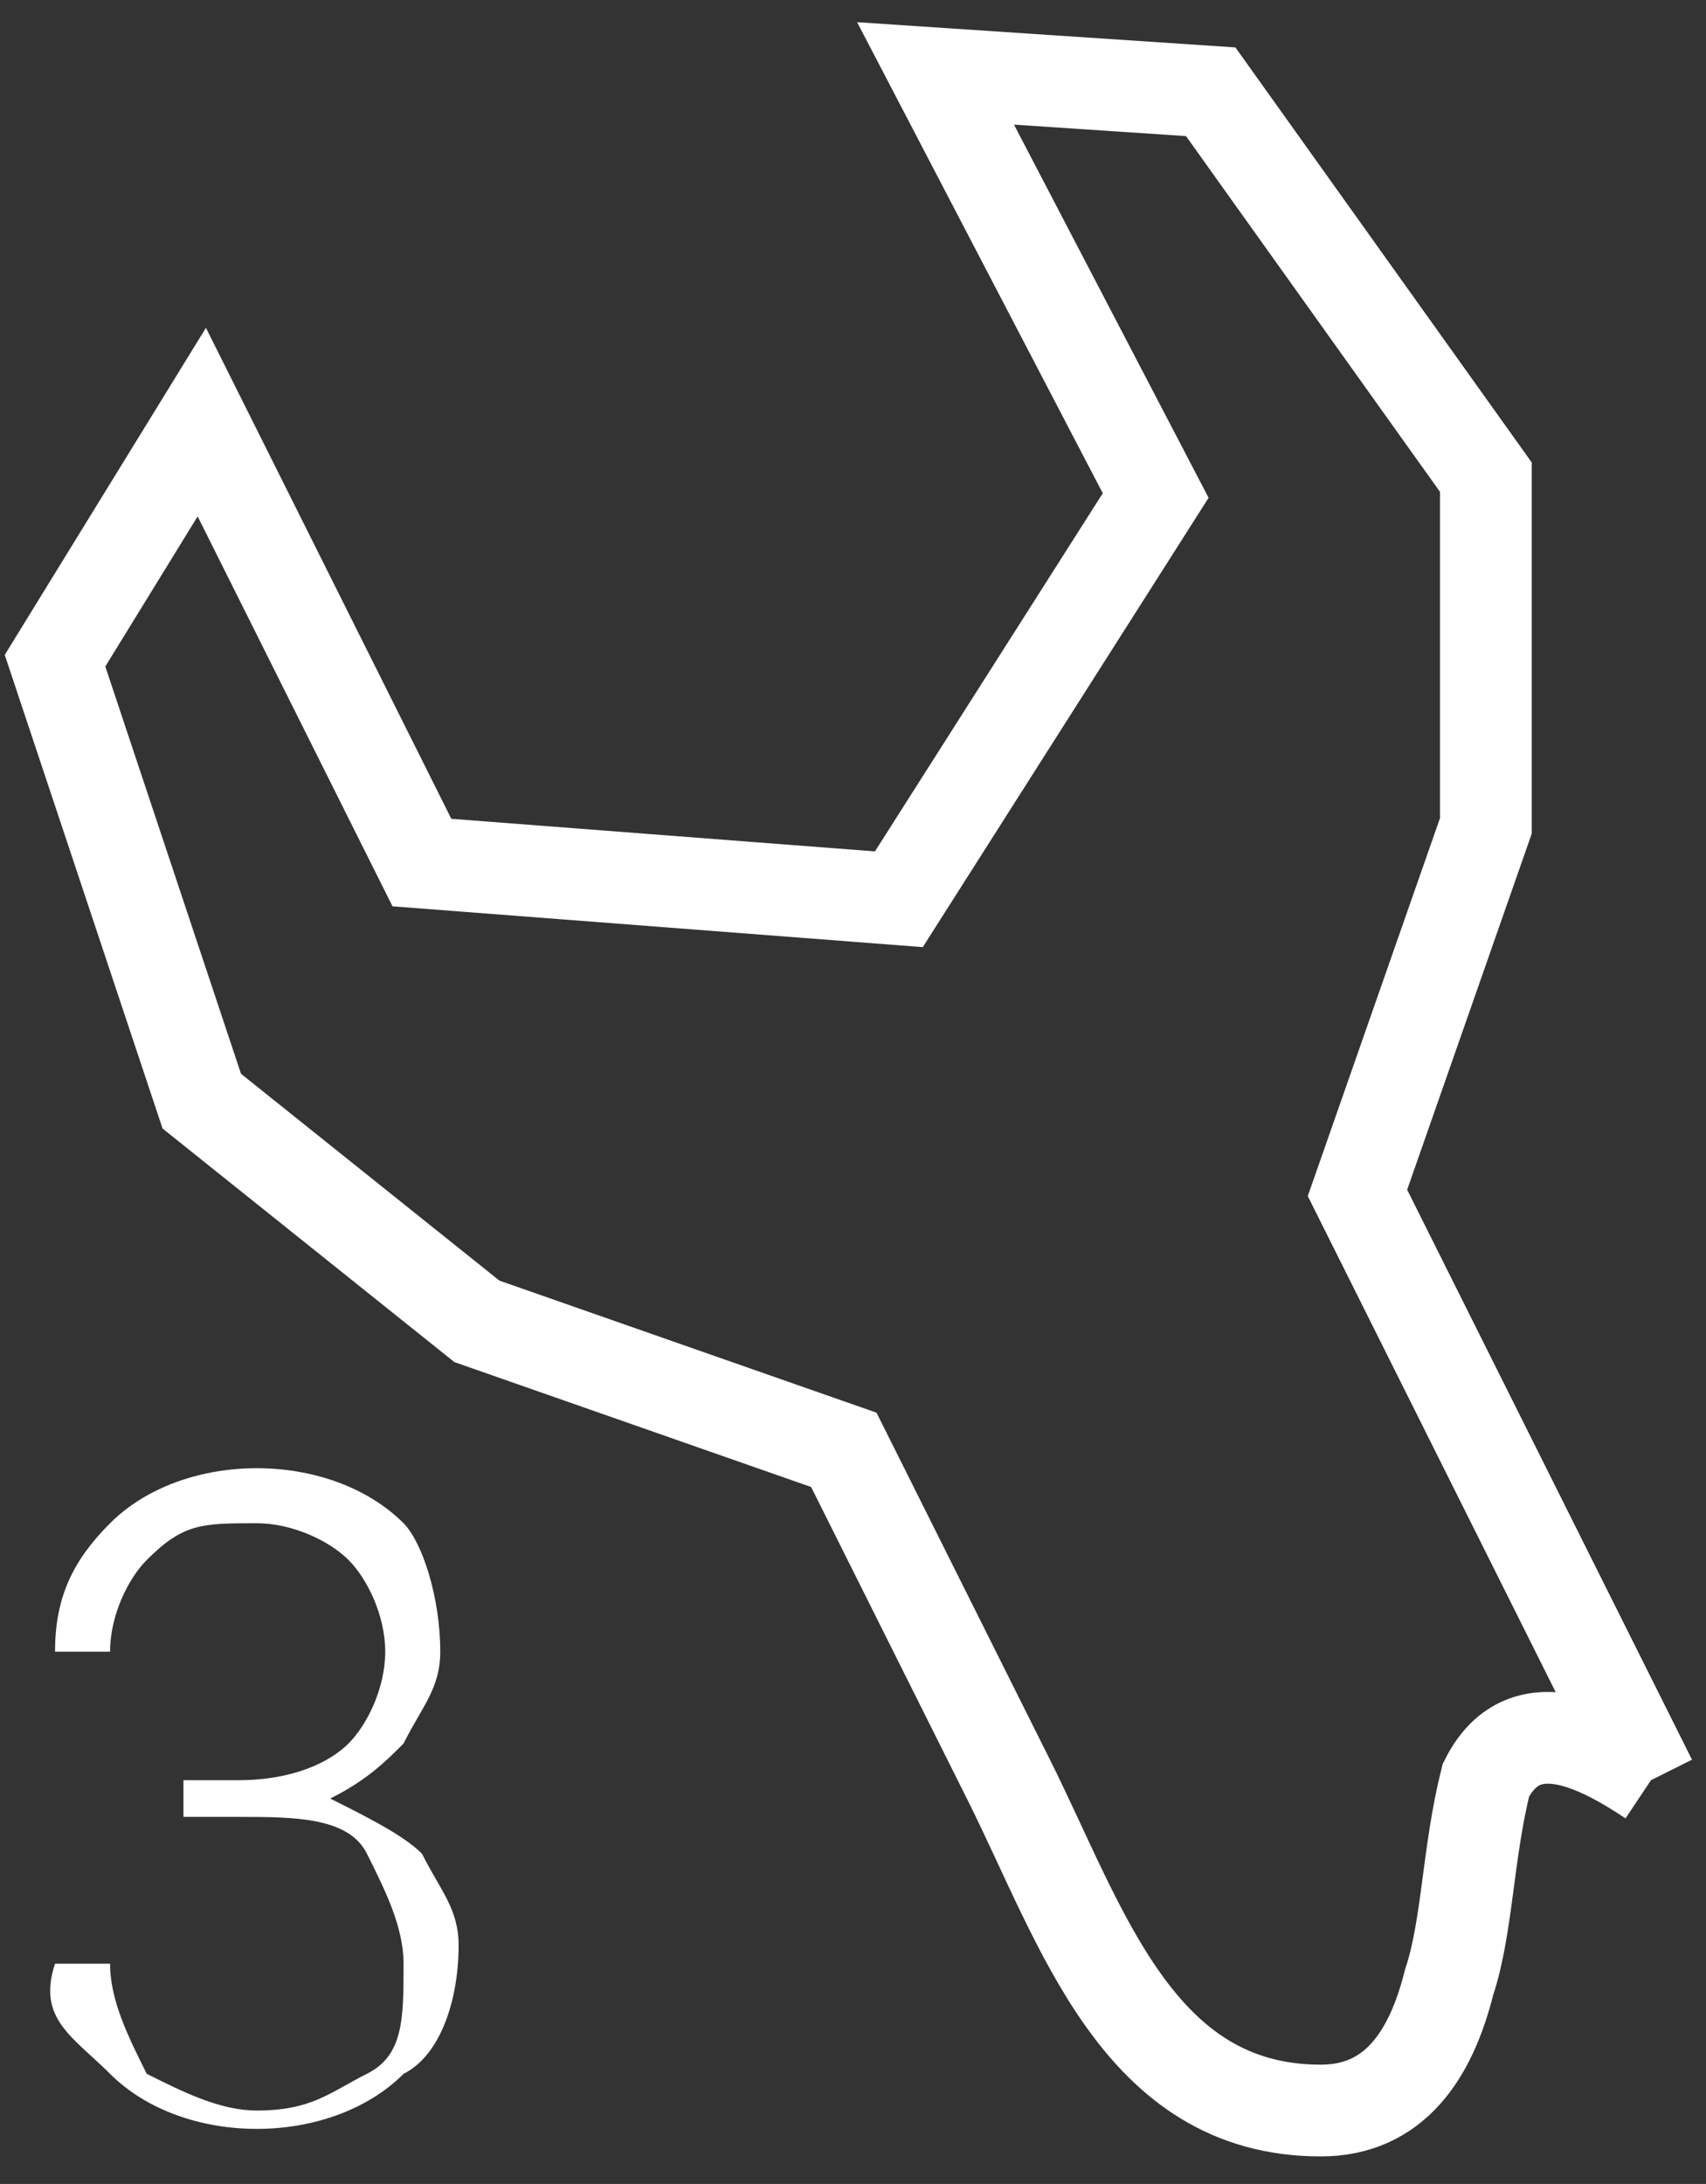
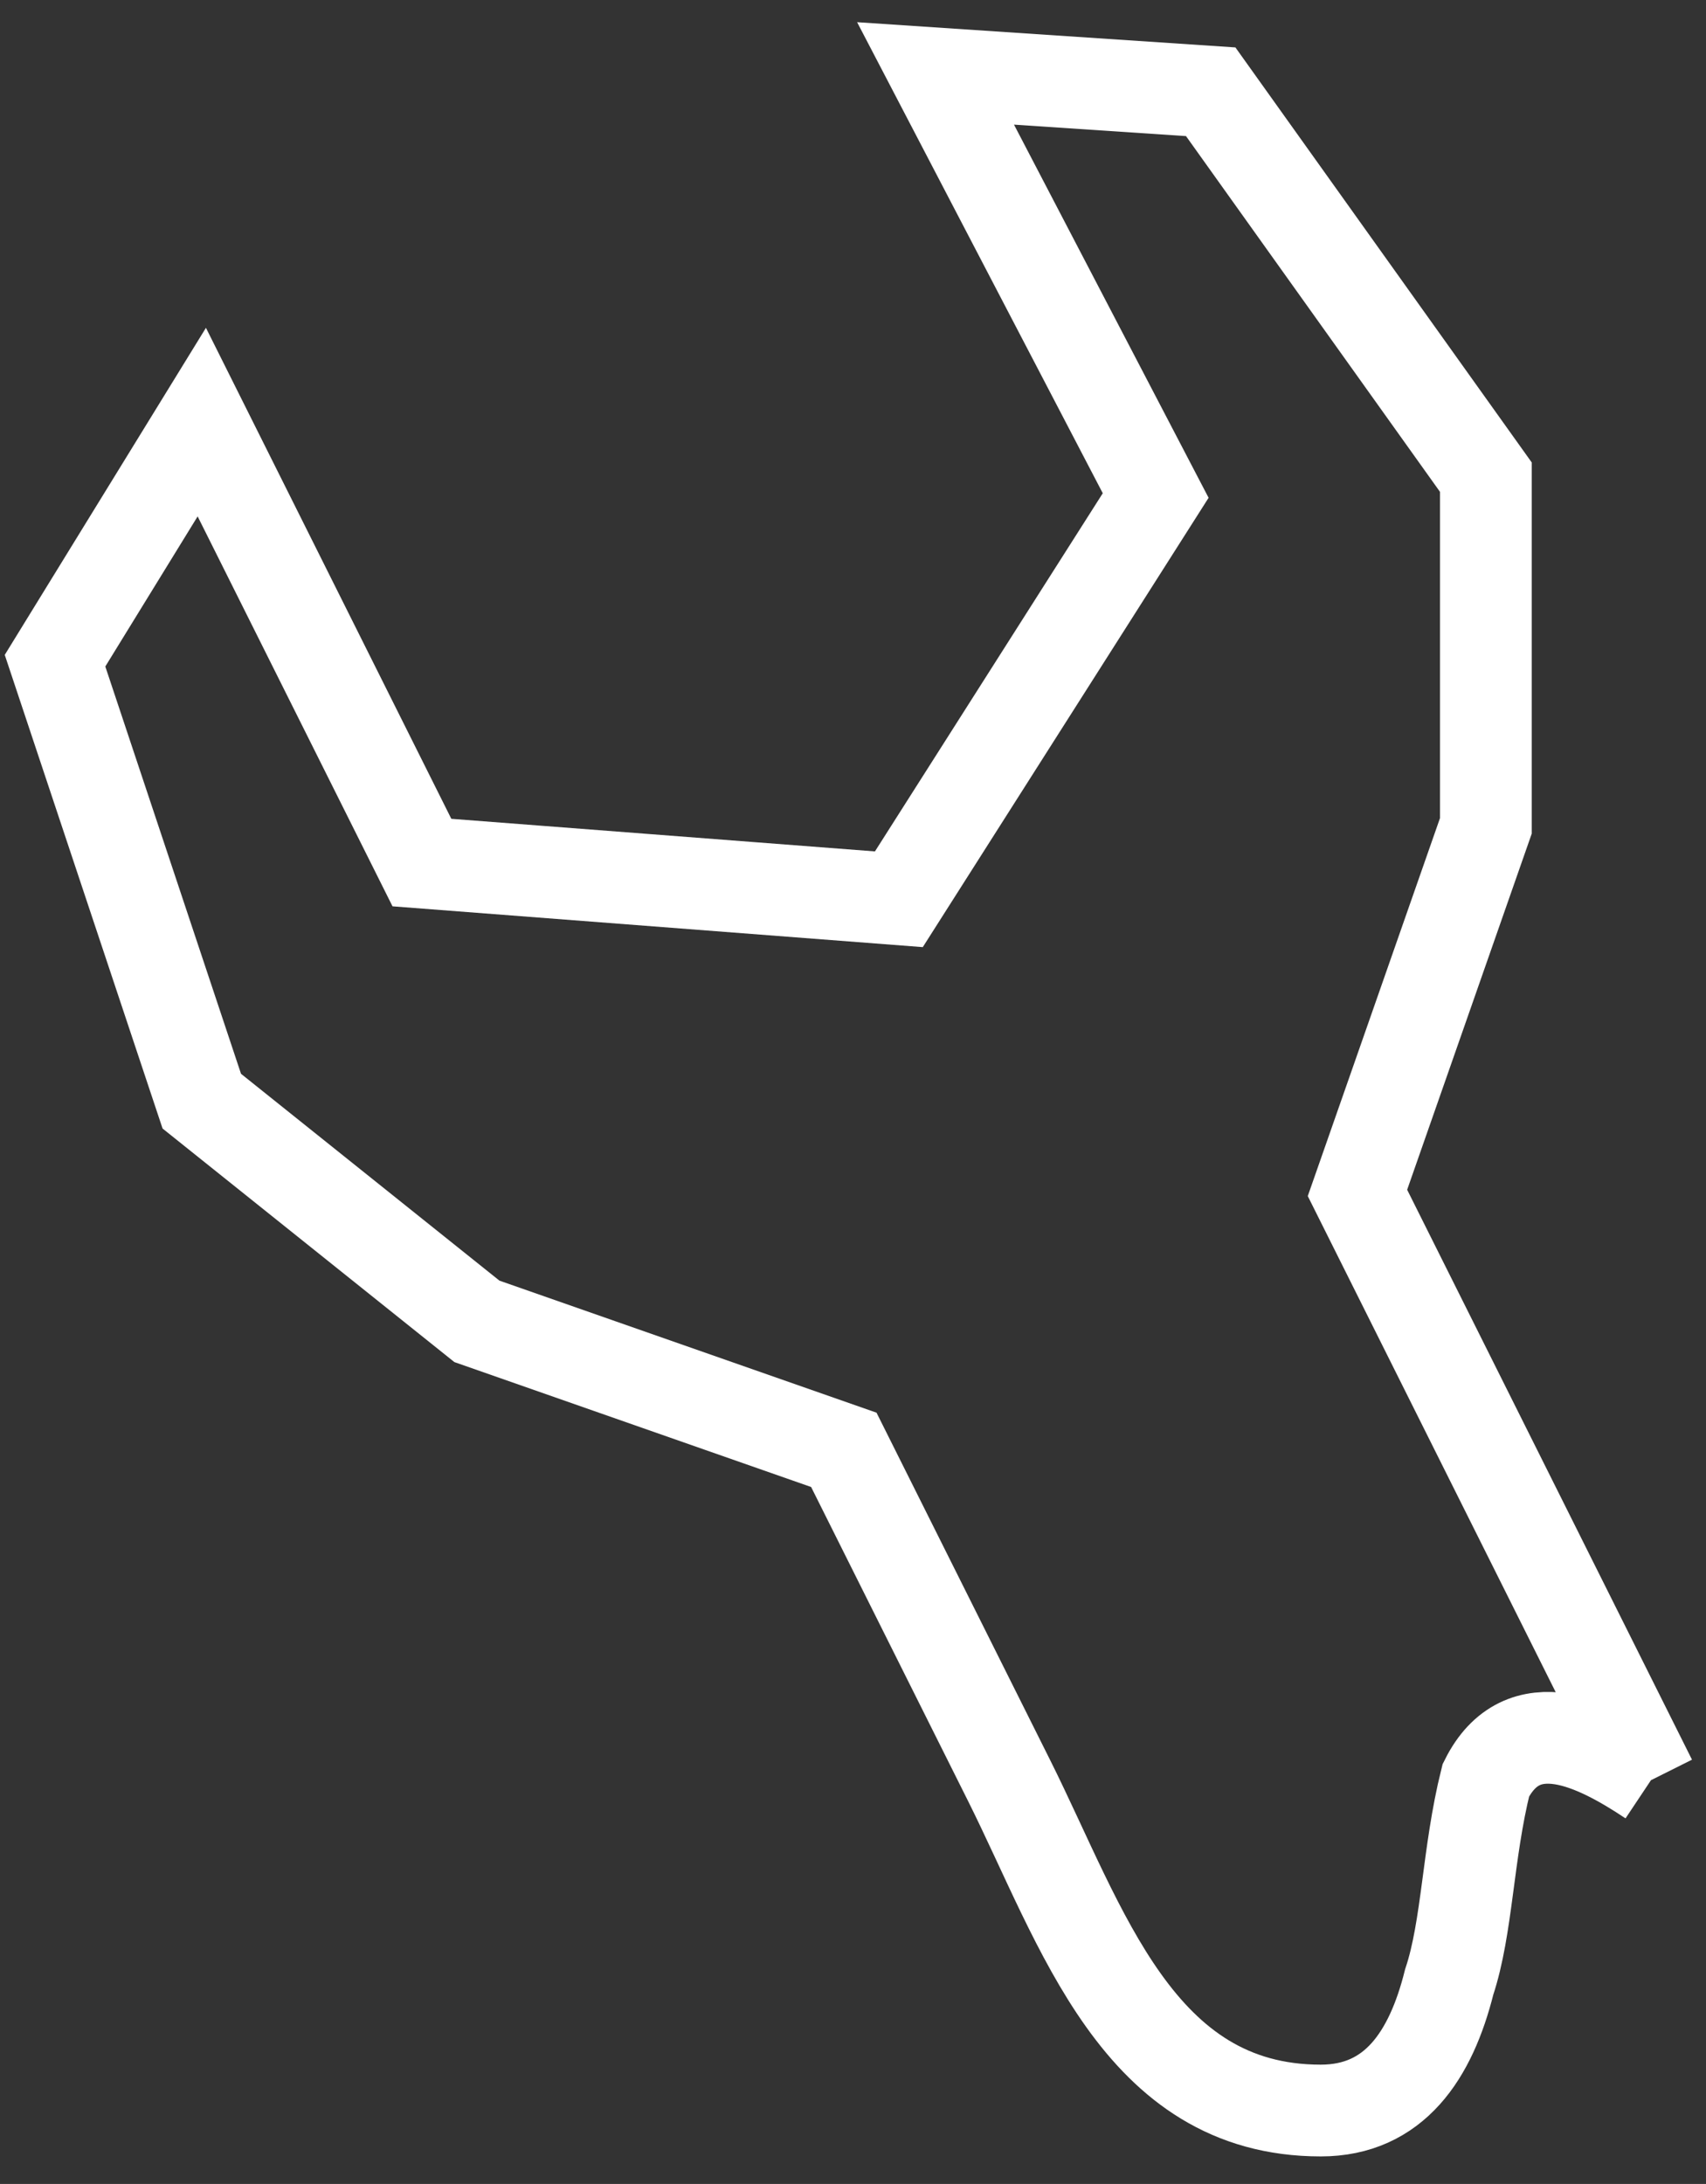
<svg xmlns="http://www.w3.org/2000/svg" version="1.1" id="Ebene_1" x="0px" y="0px" viewBox="0 0 9.3 11.9" style="enable-background:new 0 0 9.3 11.9;" xml:space="preserve">
  <rect x="0" y="0" width="9.3" height="11.9" fill="#333333" stroke="none" />
  <style type="text/css">
	.st0{fill:none;stroke:#fff;stroke-width:0.5;}
	.st1{fill:#fff;}
</style>
  <g>
    <path class="st0" d="M9,9.7L7.4,6.5l0.7-2V2.6L6.6,0.5L5.1,0.4l1.2,2.3L4.9,4.9L2.3,4.7L1.1,2.3L0.3,3.6L1.1,6l1.5,1.2l2,0.7   c0.3,0.6,0.6,1.2,0.9,1.8c0.4,0.8,0.7,1.8,1.7,1.8c0.4,0,0.6-0.3,0.7-0.7C8,10.5,8,10.1,8.1,9.7C8.3,9.3,8.7,9.5,9,9.7" />
  </g>
  <g>
-     <path class="st1" d="M1,9.7h0.3c0.3,0,0.5-0.1,0.6-0.2C2,9.4,2.1,9.2,2.1,9c0-0.2-0.1-0.4-0.2-0.5S1.6,8.3,1.4,8.3   C1.1,8.3,1,8.3,0.8,8.5C0.7,8.6,0.6,8.8,0.6,9H0.3l0,0c0-0.3,0.1-0.5,0.3-0.7S1.1,8,1.4,8c0.3,0,0.6,0.1,0.8,0.3   C2.3,8.4,2.4,8.7,2.4,9c0,0.2-0.1,0.3-0.2,0.5C2.1,9.6,2,9.7,1.8,9.8C2,9.9,2.2,10,2.3,10.1c0.1,0.2,0.2,0.3,0.2,0.5   c0,0.3-0.1,0.6-0.3,0.7c-0.2,0.2-0.5,0.3-0.8,0.3c-0.3,0-0.6-0.1-0.8-0.3S0.2,11,0.3,10.7l0,0h0.3c0,0.2,0.1,0.4,0.2,0.6   c0.2,0.1,0.4,0.2,0.6,0.2c0.3,0,0.4-0.1,0.6-0.2s0.2-0.3,0.2-0.6c0-0.2-0.1-0.4-0.2-0.6S1.6,9.9,1.3,9.9H1V9.7z" />
-   </g>
+     </g>
</svg>